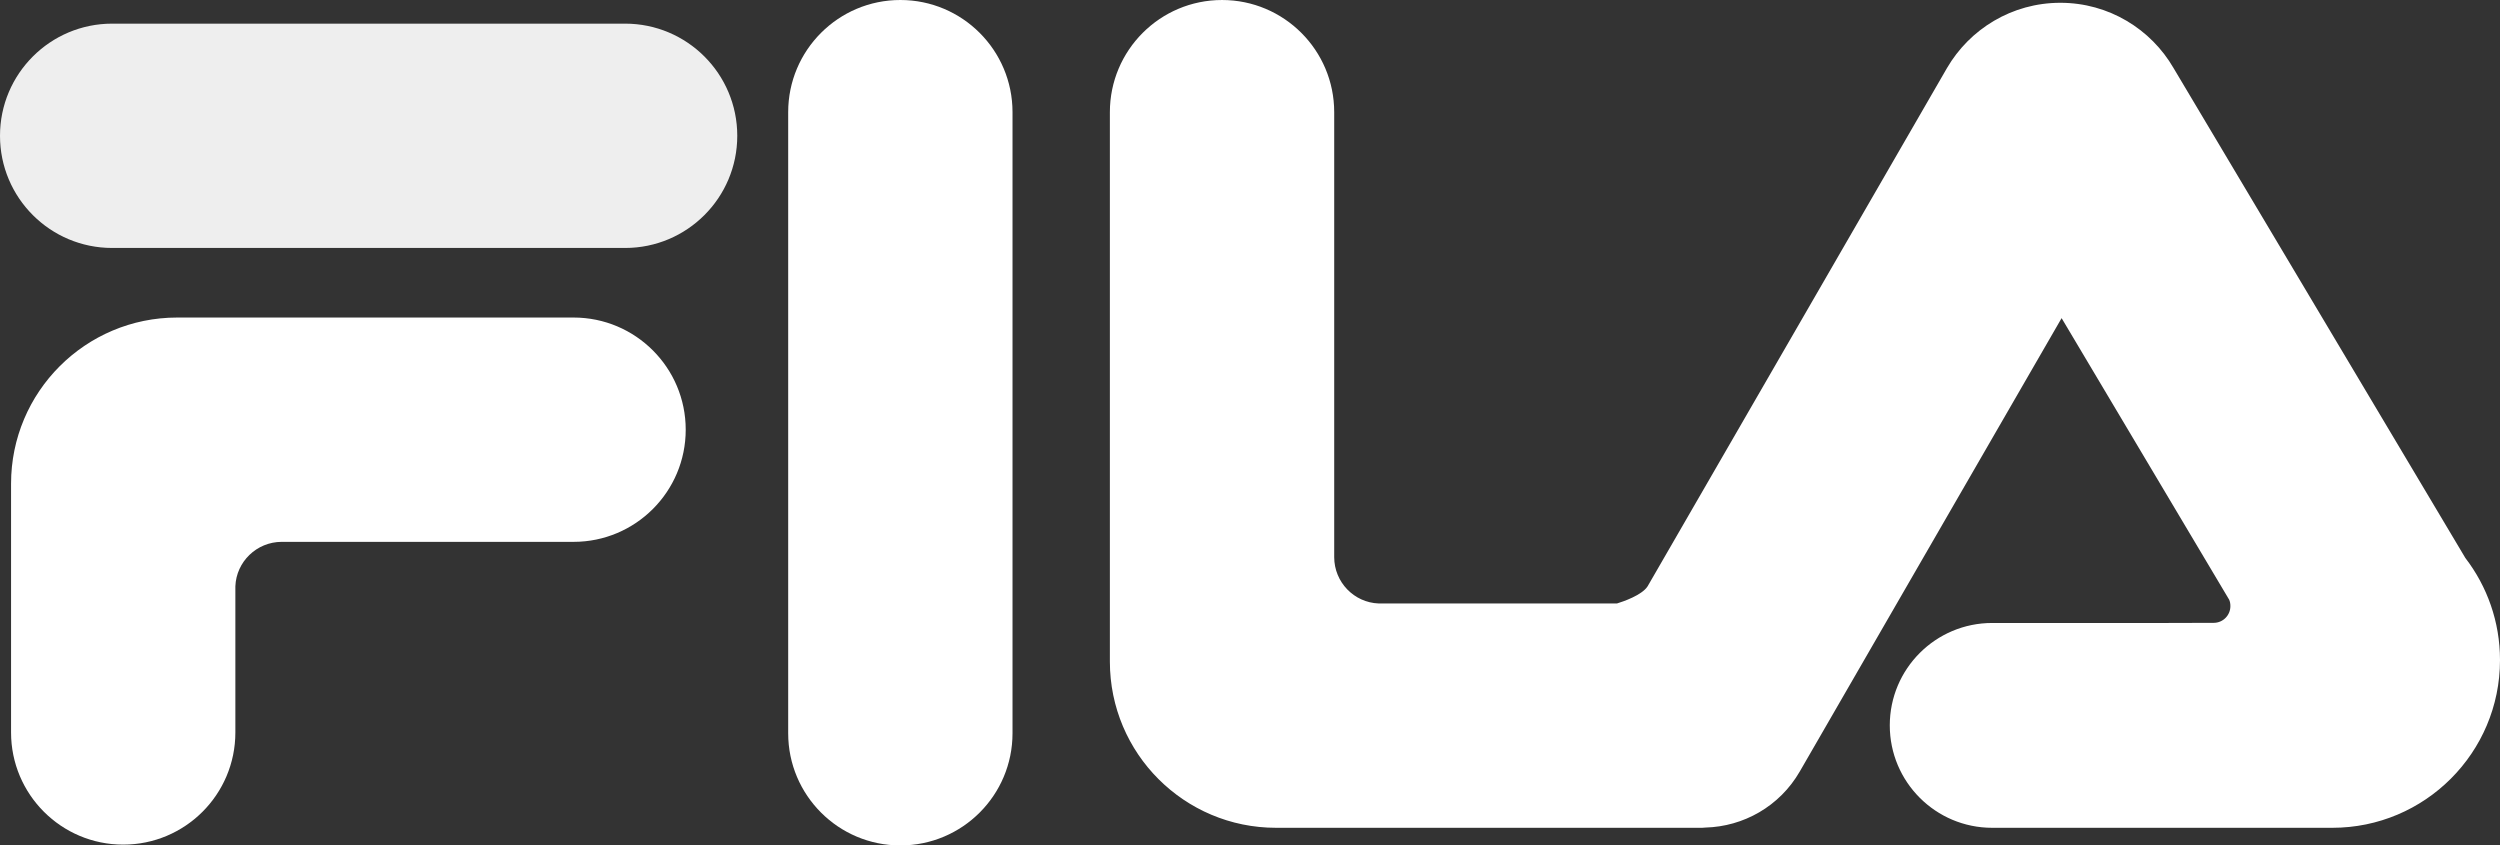
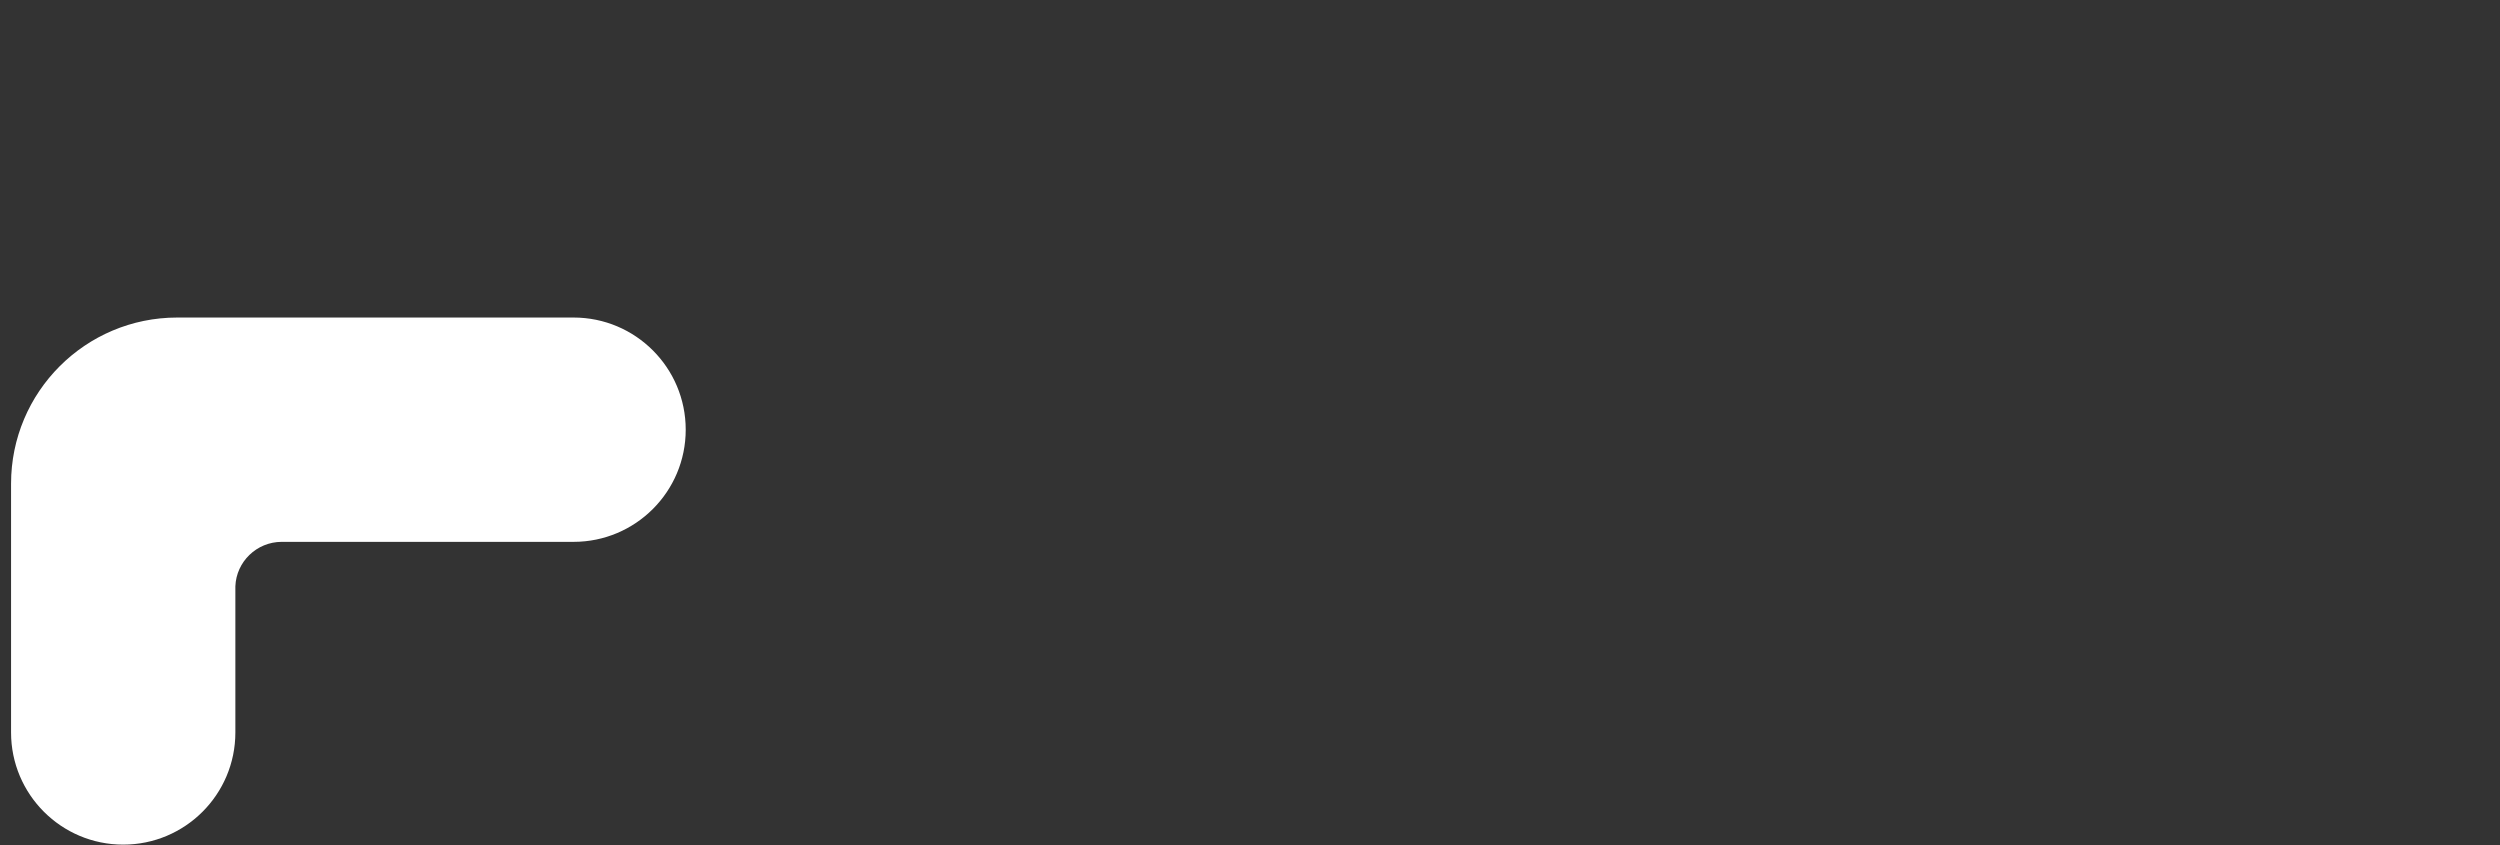
<svg xmlns="http://www.w3.org/2000/svg" viewBox="330.385 97.438 299.998 101.45">
  <rect x="330.385" y="97.438" width="299.998" height="101.45" fill="#333333" stroke="none" />
-   <path transform="matrix(1, 0, 0, 1, 330.385, 97.438)" style="fill: rgb(238, 238, 238);" d="m75.011,2.837c7.433,0 13.46,6.024 13.46,13.458c0,7.435 -6.027,13.46 -13.46,13.46l-61.551,0c-7.434,0 -13.46,-6.024 -13.46,-13.46c0,-7.434 6.026,-13.458 13.46,-13.458l61.551,0z" id="path2205" fill-rule="nonzero" />
  <path transform="matrix(1, 0, 0, 1, 330.385, 97.438)" style="fill: rgb(255, 255, 255);" d="m68.825,38.104c7.434,0 13.46,6.025 13.46,13.46c0,7.433 -6.026,13.458 -13.46,13.458l-35.033,0c-2.988,0.011 -5.434,2.374 -5.548,5.332l0,17.542c0,7.433 -6.026,13.458 -13.457,13.458c-7.434,0 -13.46,-6.025 -13.46,-13.458l0,-29.852c0,-11.011 8.927,-19.94 19.939,-19.94l47.56,0z" id="path2207" fill-rule="nonzero" />
-   <path transform="matrix(1, 0, 0, 1, 330.385, 97.438)" style="fill: rgb(255, 255, 255);" d="m94.582,13.459c0,-7.433 6.026,-13.459 13.459,-13.459c7.434,0 13.46,6.026 13.46,13.459l0,74.532c0,7.434 -6.025,13.46 -13.46,13.46c-7.433,0 -13.459,-6.026 -13.459,-13.46l0,-74.532z" id="path2209" fill-rule="nonzero" />
-   <path transform="matrix(1, 0, 0, 1, 330.385, 97.438)" style="fill: rgb(255, 255, 255);" d="m260.234,74.755l5.409,-0.014c1.105,0 2.002,-0.898 2.002,-2.002c0.005,-0.281 -0.042,-0.531 -0.142,-0.767l-20.112,-33.796l-31.419,54.403c-2.427,4.207 -6.785,6.606 -11.308,6.727c-0.133,0.019 -0.267,0.029 -0.408,0.029l-51.132,0c-11.013,0 -19.94,-8.927 -19.94,-19.939l0,-65.936c0,-7.433 6.026,-13.459 13.46,-13.459c7.432,0 13.459,6.026 13.459,13.459l0,53.407c0.009,2.989 2.372,5.436 5.332,5.548l28.603,0c0.736,-0.226 2.986,-0.991 3.671,-2.056l35.927,-62.193c2.726,-4.681 7.797,-7.832 13.602,-7.832c5.808,0 10.88,3.156 13.594,7.847l35.009,58.777c2.606,3.394 4.156,7.64 4.156,12.249c0,11.116 -9.012,20.128 -20.127,20.128l-40.808,0c-6.789,0 -12.29,-5.503 -12.29,-12.291c0,-6.786 5.5,-12.288 12.29,-12.288l21.172,0z" id="path2211" fill-rule="nonzero" />
</svg>